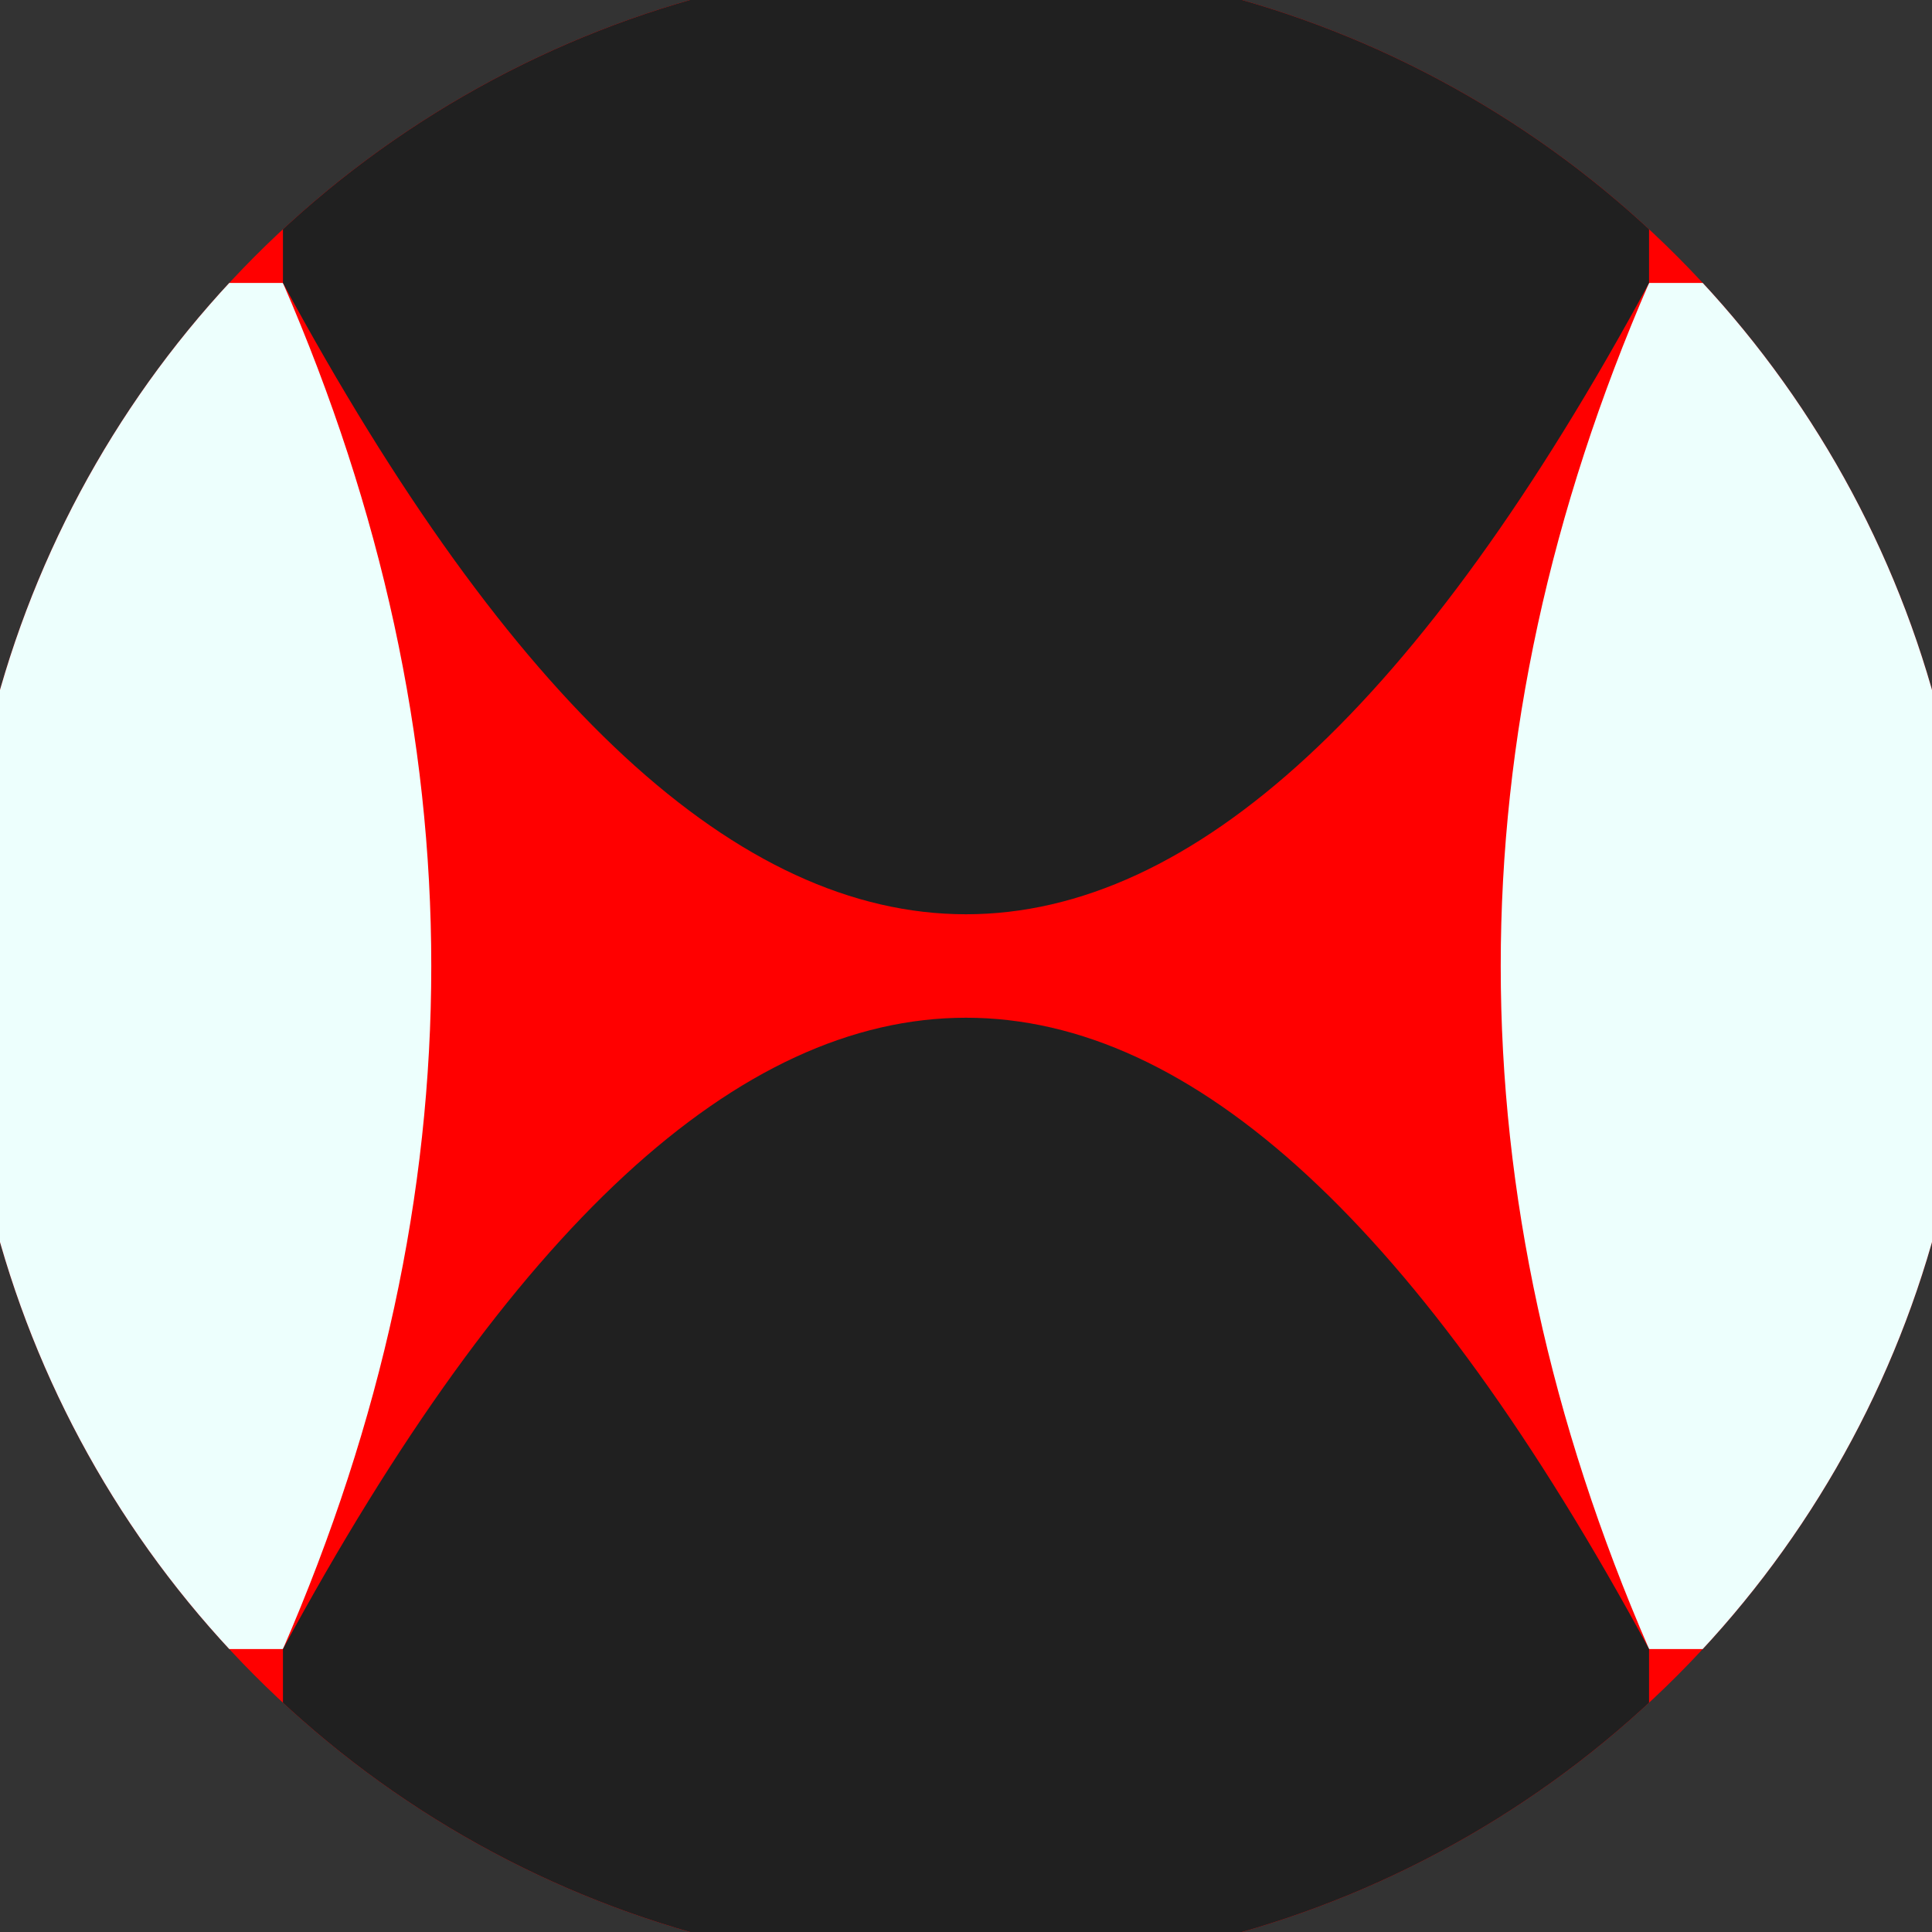
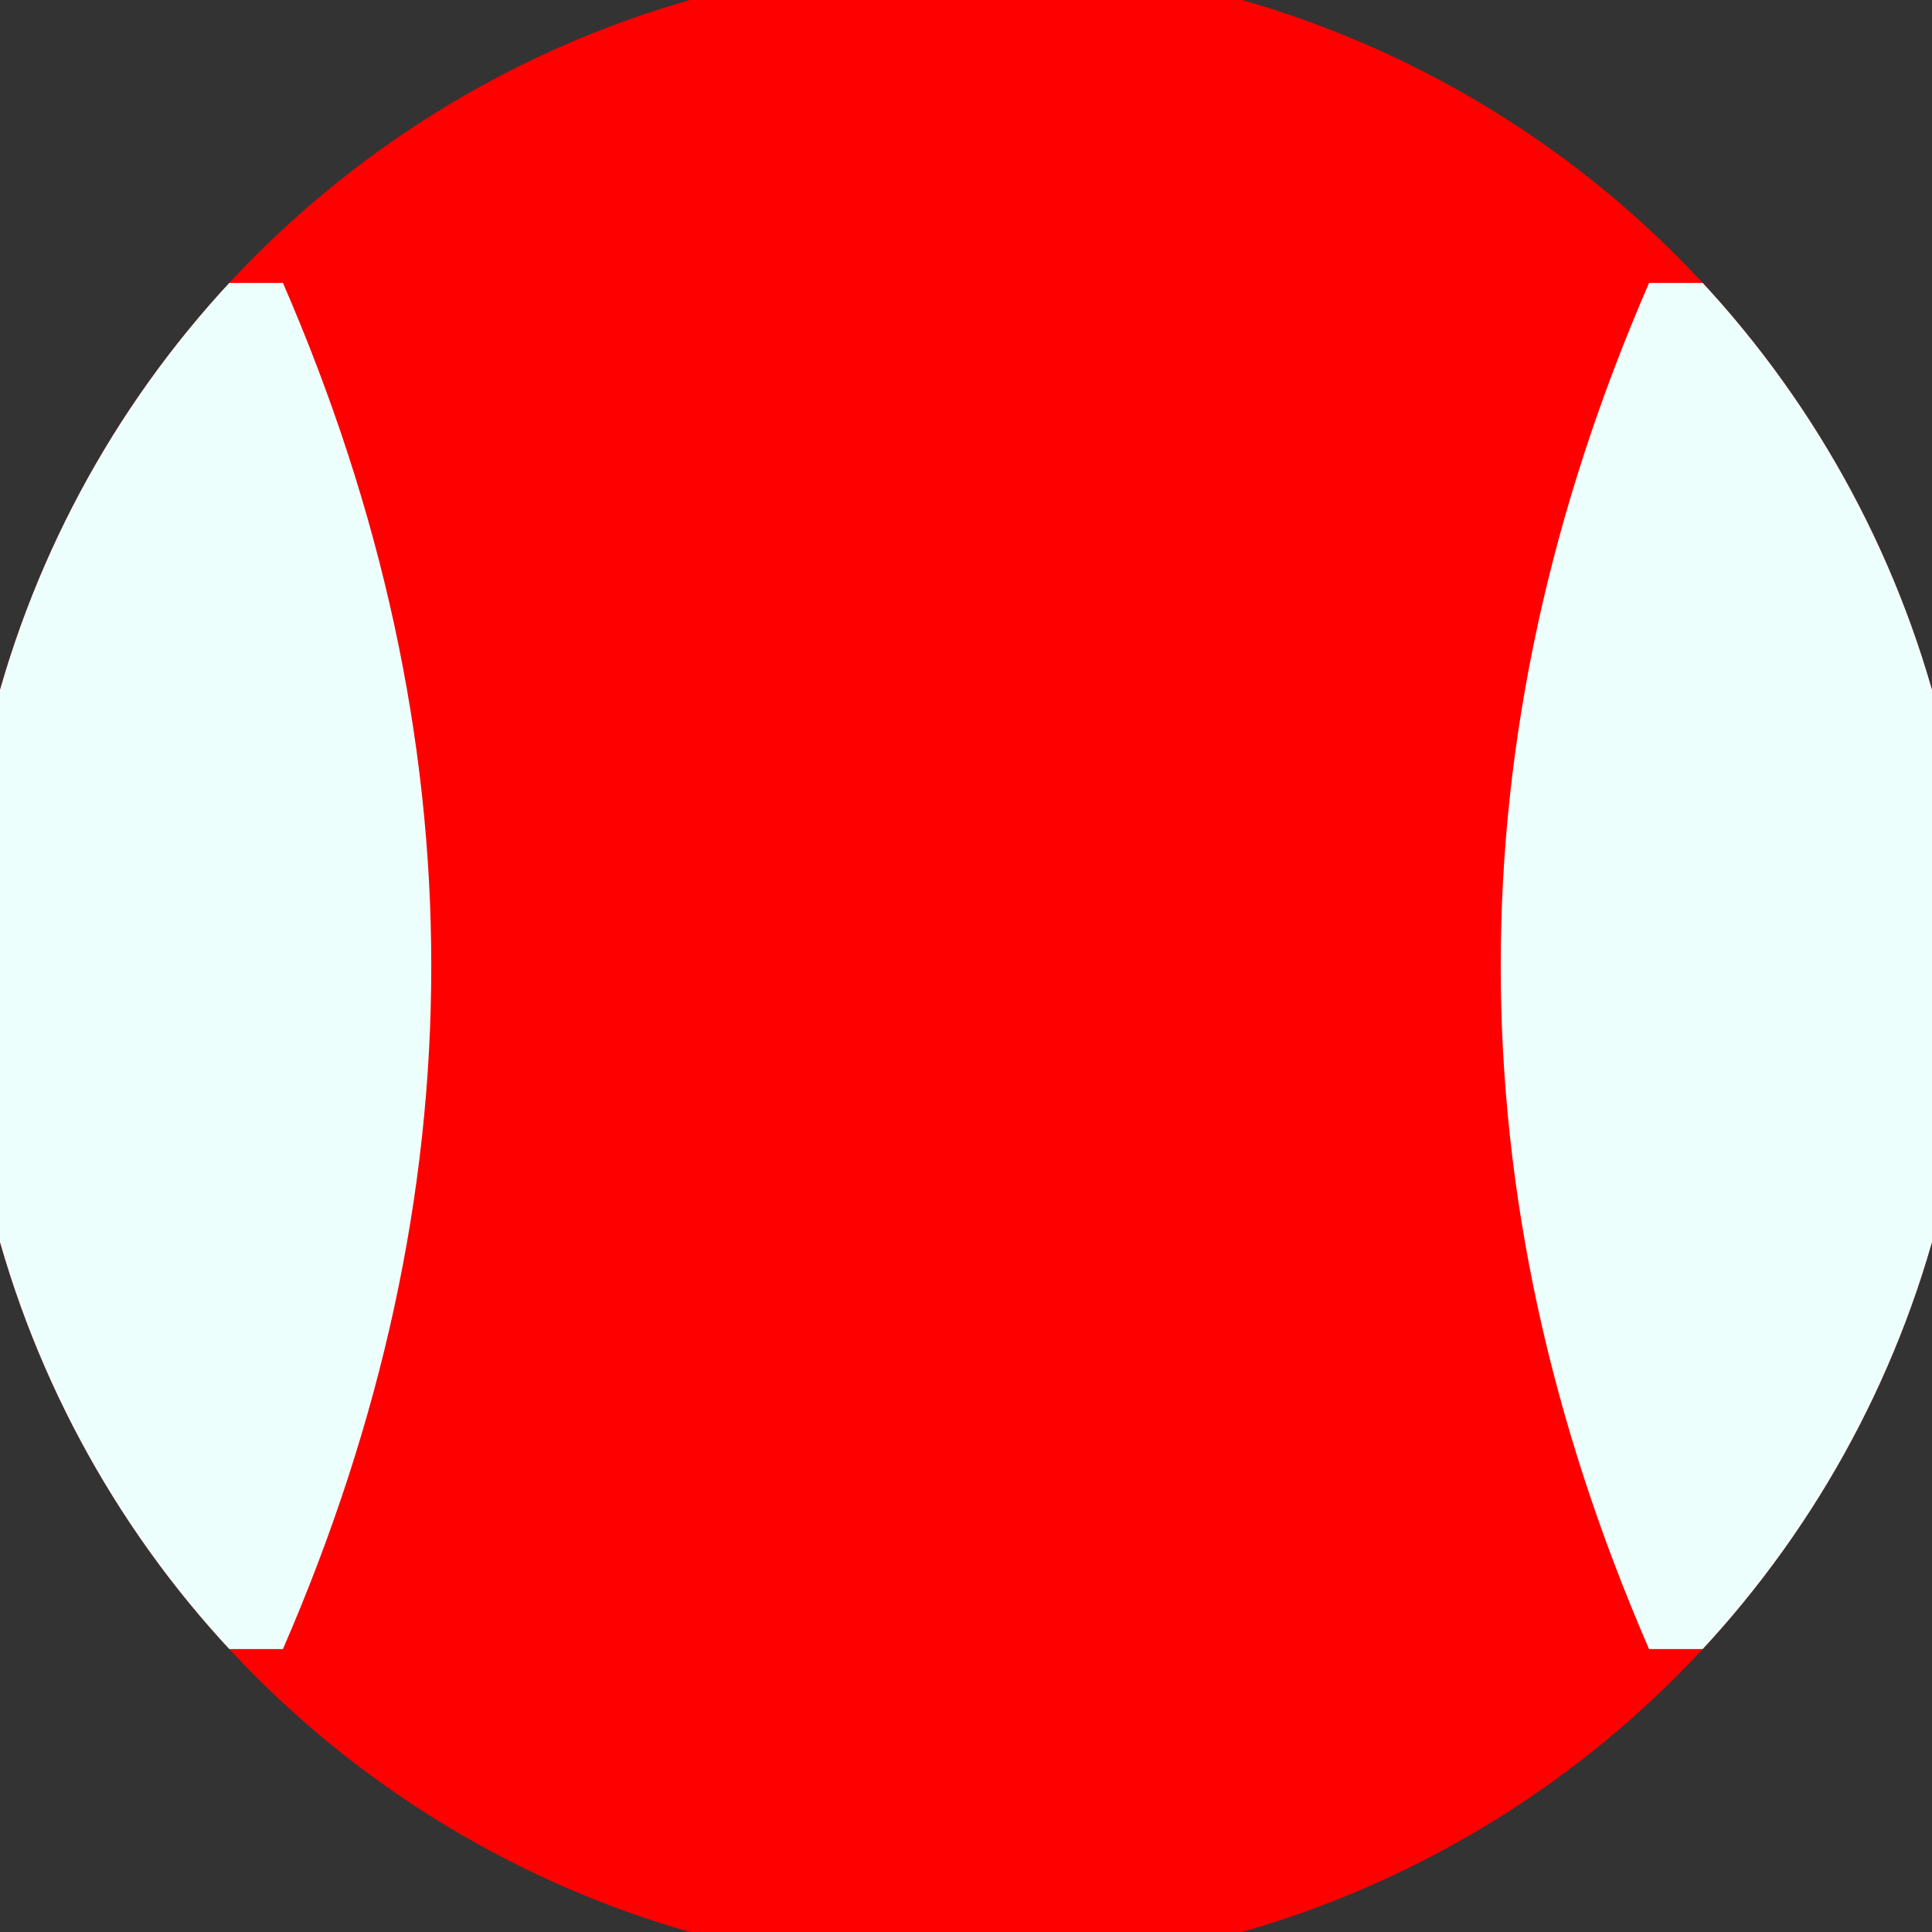
<svg xmlns="http://www.w3.org/2000/svg" width="128" height="128" viewBox="0 0 100 100" shape-rendering="geometricPrecision">
  <rect x="0" y="0" width="100" height="100" fill="#333333" stroke="none" />
  <defs>
    <clipPath id="clip">
      <circle cx="50" cy="50" r="52" />
    </clipPath>
  </defs>
  <g transform="rotate(0 50 50)">
    <rect x="0" y="0" width="100" height="100" fill="#ff0000" clip-path="url(#clip)" />
    <path d="M 14.645 14.645 Q 30 50 14.645 85.355 H 0 V 14.645 Z                           M 85.355 14.645 Q 70 50 85.355 85.355 H 100 V 14.645 Z" fill="#edfffd" clip-path="url(#clip)" />
-     <path d="M 14.645 14.645 Q 50 80 85.355 14.645 V 0 H 14.645 Z                           M 14.645 85.355 Q 50 20 85.355 85.355 V 100 H 14.645 Z" fill="#202020" clip-path="url(#clip)" />
  </g>
</svg>